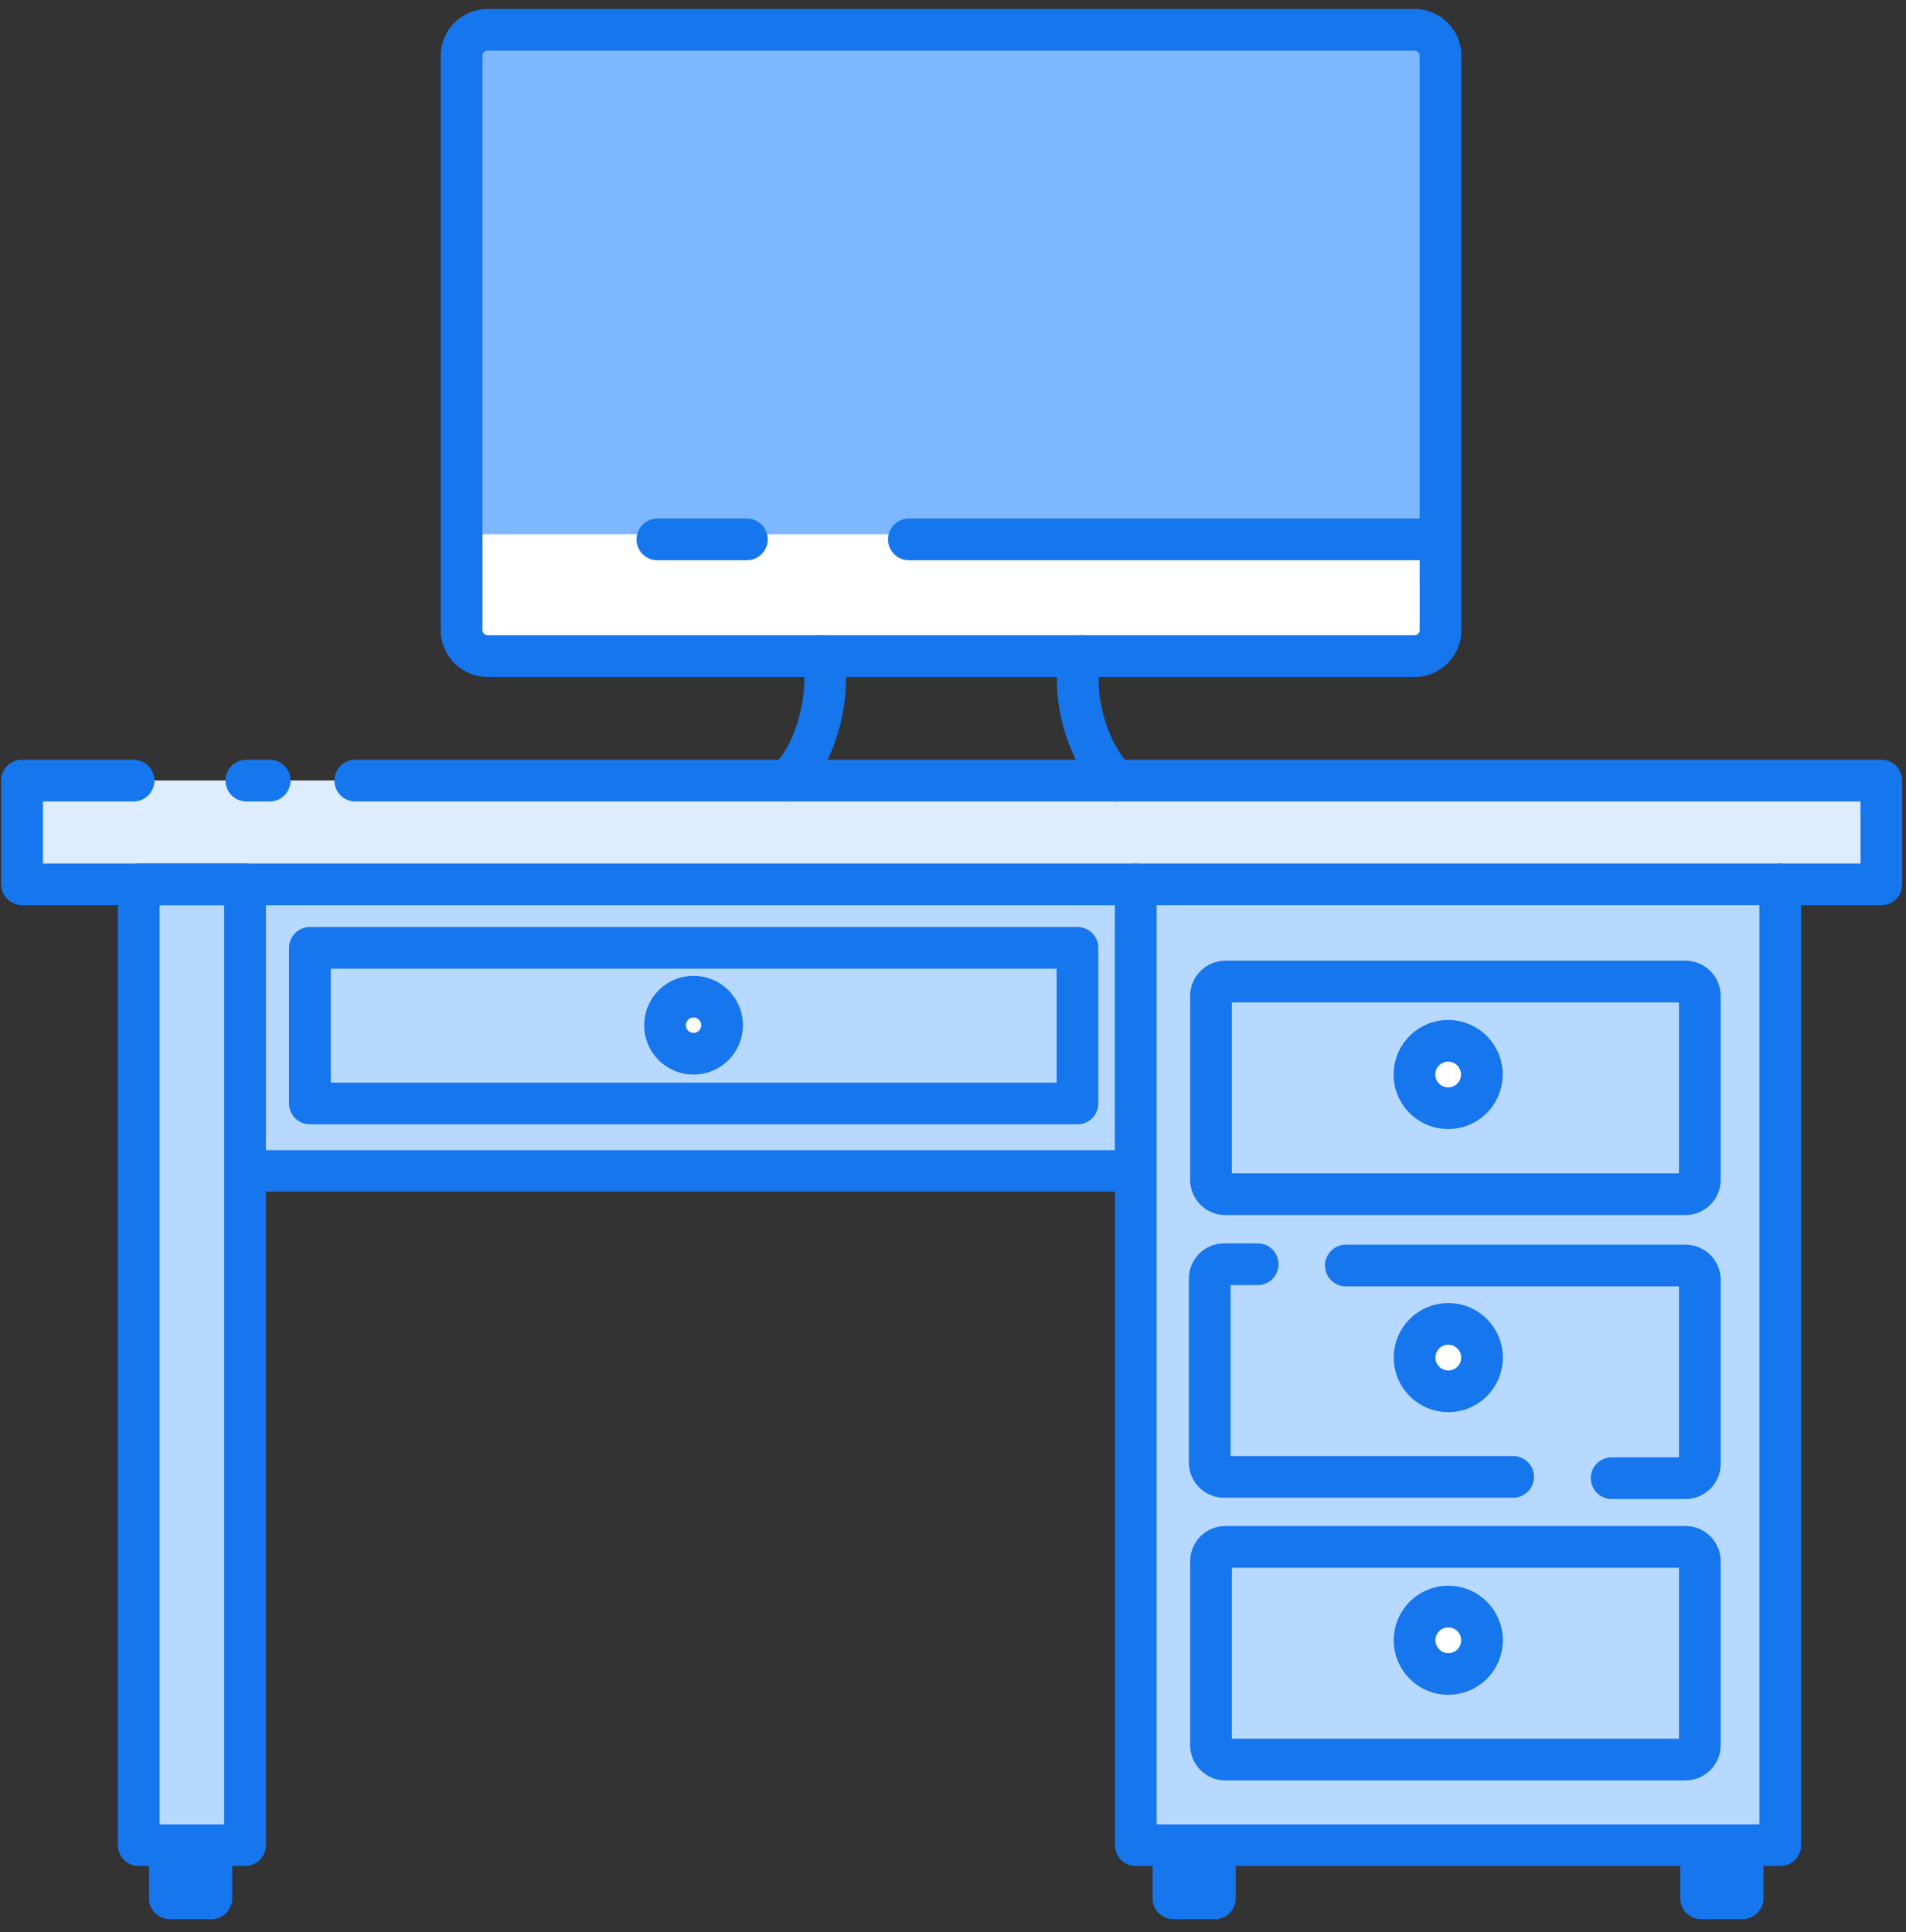
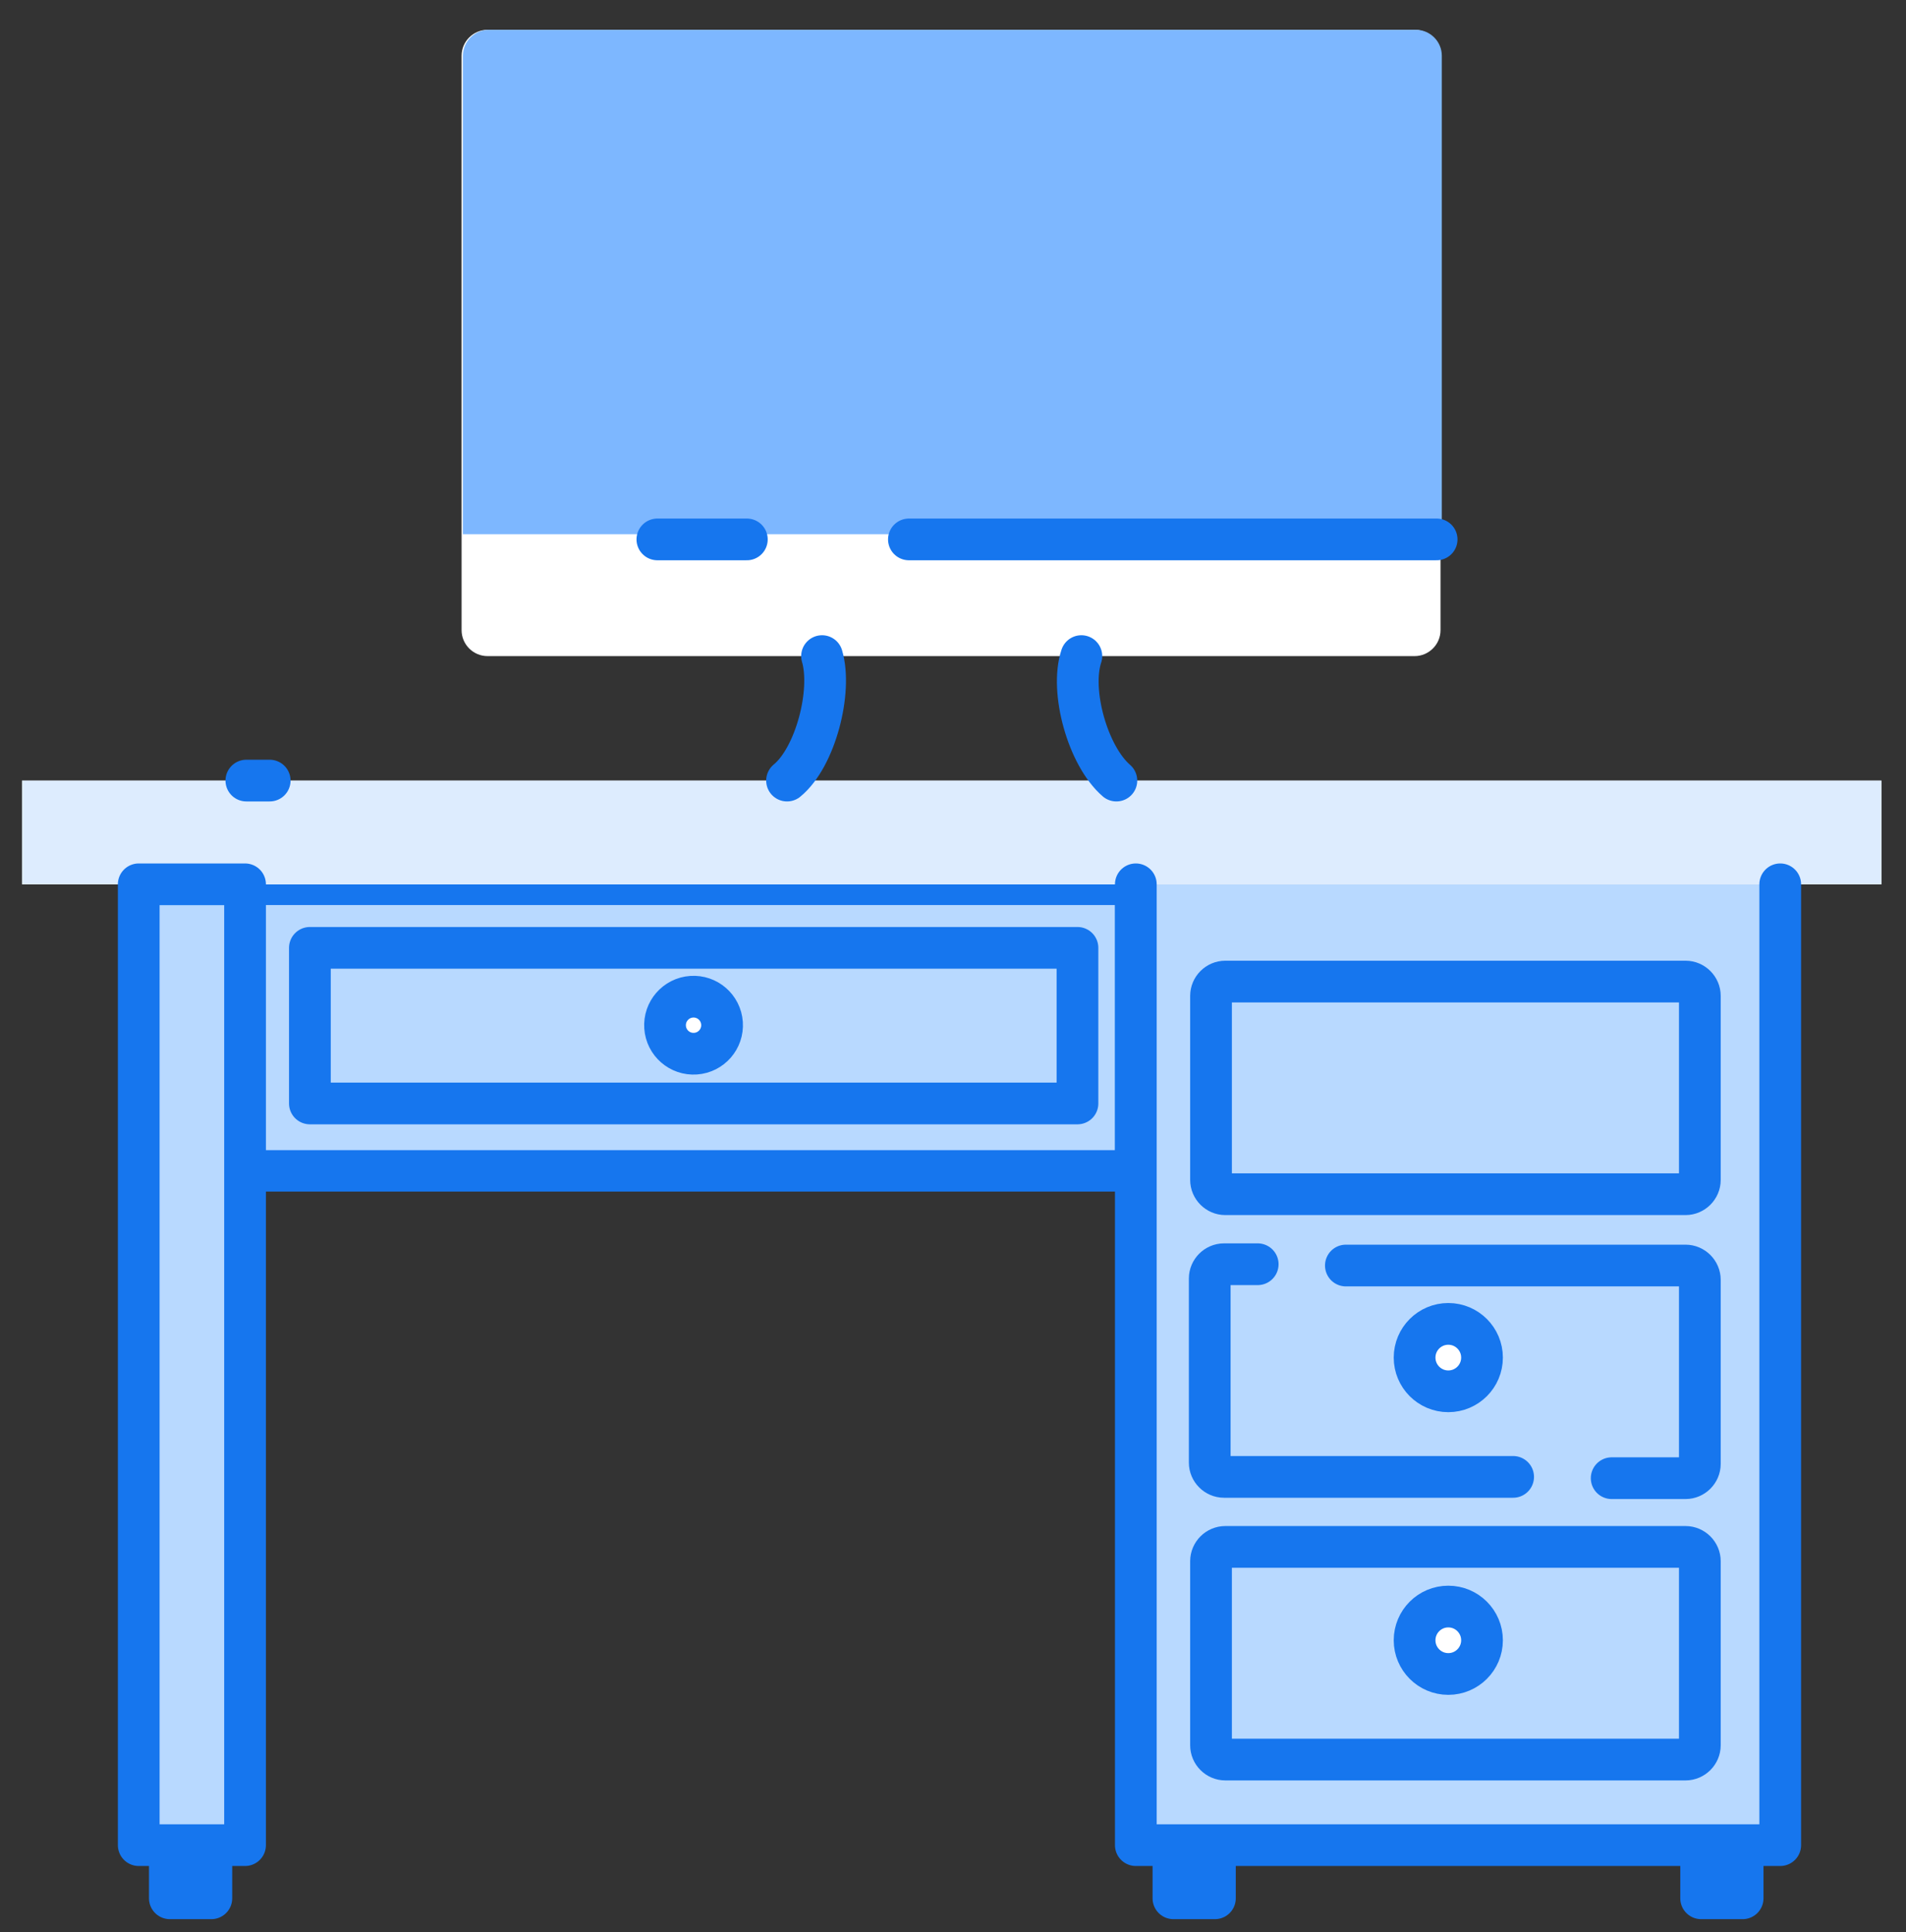
<svg xmlns="http://www.w3.org/2000/svg" width="147px" height="149px" viewBox="0 0 147 149" version="1.1">
  <rect x="0" y="0" width="147" height="149" fill="#333333" stroke="none" />
  <title>Desk</title>
  <desc>Created with Sketch.</desc>
  <defs />
  <g id="Page-1" stroke="none" stroke-width="1" fill="none" fill-rule="evenodd">
    <g id="Desk" transform="translate(1, 2)">
      <rect id="Rectangle-path" stroke="#1676EE" stroke-width="3.196" fill="#B8D9FF" fill-rule="nonzero" stroke-linecap="round" stroke-linejoin="round" x="17.8" y="66.2" width="68.8" height="22.1" />
      <rect id="Rectangle-path" fill="#FFFFFF" fill-rule="nonzero" x="9.7" y="66.2" width="8.2" height="74.1" />
      <rect id="Rectangle-path" fill="#B8D9FF" fill-rule="nonzero" x="9.7" y="66.2" width="8.2" height="74.1" />
      <polyline id="Shape" fill="#B8D9FF" fill-rule="nonzero" points="136.3 66.2 136.3 140.3 86.6 140.3 86.6 66.2" />
      <rect id="Rectangle-path" fill="#FFFFFF" fill-rule="nonzero" x="0.7" y="58.2" width="143.4" height="8" />
      <rect id="Rectangle-path" fill="#DDECFE" fill-rule="nonzero" x="0.7" y="58.2" width="143.4" height="8" />
      <path d="M108.1,48.6 L36.6,48.6 C35.5,48.6 34.6,47.7 34.6,46.6 L34.6,42.6 L34.6,2.3 C34.6,1.2 35.5,0.3 36.6,0.3 L108.1,0.3 C109.2,0.3 110.1,1.2 110.1,2.3 L110.1,46.6 C110.1,47.7 109.2,48.6 108.1,48.6 Z" id="Shape" fill="#FFFFFF" fill-rule="nonzero" />
      <path d="M47.2,39.2 L34.7,39.2 L34.7,2.3 C34.7,1.2 35.6,0.3 36.7,0.3 L108.2,0.3 C109.3,0.3 110.2,1.2 110.2,2.3 L110.2,39.2 L47.2,39.2" id="Shape" fill="#7DB7FF" fill-rule="nonzero" />
-       <path d="M108.1,48.6 L36.6,48.6 C35.5,48.6 34.6,47.7 34.6,46.6 L34.6,42.6 L34.6,2.3 C34.6,1.2 35.5,0.3 36.6,0.3 L108.1,0.3 C109.2,0.3 110.1,1.2 110.1,2.3 L110.1,46.6 C110.1,47.7 109.2,48.6 108.1,48.6 Z" id="Shape" stroke="#1676EE" stroke-width="3.218" stroke-linecap="round" stroke-linejoin="round" />
      <path d="M56.6,39.6 L49.7,39.6" id="Shape" stroke="#1676EE" stroke-width="3.218" stroke-linecap="round" stroke-linejoin="round" />
      <path d="M109.8,39.6 L69.1,39.6" id="Shape" stroke="#1676EE" stroke-width="3.218" stroke-linecap="round" stroke-linejoin="round" />
      <g id="Group" transform="translate(59, 48)" stroke="#1676EE" stroke-linecap="round" stroke-linejoin="round" stroke-width="3.218">
        <path d="M23.4,0.6 C22.5,3.3 23.9,8.3 26.1,10.2" id="Shape" />
        <path d="M0.7,10.2 C2.9,8.4 4.2,3.3 3.4,0.6" id="Shape" />
      </g>
-       <polyline id="Shape" stroke="#1676EE" stroke-width="3.218" stroke-linecap="round" stroke-linejoin="round" points="26.4 58.2 144.1 58.2 144.1 66.2 0.7 66.2 0.7 58.2 9.3 58.2" />
      <path d="M18,58.2 L19.8,58.2" id="Shape" stroke="#1676EE" stroke-width="3.218" stroke-linecap="round" stroke-linejoin="round" />
      <rect id="Rectangle-path" stroke="#1676EE" stroke-width="3.218" stroke-linecap="round" stroke-linejoin="round" x="9.7" y="66.2" width="8.2" height="74.1" />
      <rect id="Rectangle-path" stroke="#1676EE" stroke-width="3.218" stroke-linecap="round" stroke-linejoin="round" x="12.1" y="140.7" width="3.2" height="3.7" />
      <rect id="Rectangle-path" stroke="#1676EE" stroke-width="3.218" stroke-linecap="round" stroke-linejoin="round" x="89.5" y="140.7" width="3.2" height="3.7" />
      <rect id="Rectangle-path" stroke="#1676EE" stroke-width="3.218" stroke-linecap="round" stroke-linejoin="round" x="130.2" y="140.7" width="3.2" height="3.7" />
      <rect id="Rectangle-path" stroke="#1676EE" stroke-width="3.218" stroke-linecap="round" stroke-linejoin="round" x="22.9" y="71.1" width="59.2" height="12" />
      <polyline id="Shape" stroke="#1676EE" stroke-width="3.218" stroke-linecap="round" stroke-linejoin="round" points="136.3 66.2 136.3 140.3 86.6 140.3 86.6 66.2" />
      <path d="M129,90.1 L93.5,90.1 C92.9,90.1 92.4,89.6 92.4,89 L92.4,74.8 C92.4,74.2 92.9,73.7 93.5,73.7 L129,73.7 C129.6,73.7 130.1,74.2 130.1,74.8 L130.1,89 C130.1,89.6 129.6,90.1 129,90.1 Z" id="Shape" stroke="#1676EE" stroke-width="3.218" stroke-linecap="round" stroke-linejoin="round" />
-       <circle id="Oval" stroke="#1676EE" stroke-width="3.218" fill="#FFFFFF" fill-rule="nonzero" stroke-linecap="round" stroke-linejoin="round" transform="translate(110.688, 80.869) rotate(-3.967) translate(-110.688, -80.869) " cx="110.688" cy="80.869" r="2.6" />
      <circle id="Oval" stroke="#1676EE" stroke-width="3.218" fill="#FFFFFF" fill-rule="nonzero" stroke-linecap="round" stroke-linejoin="round" transform="translate(52.49, 77.066) rotate(-3.967) translate(-52.49, -77.066) " cx="52.49" cy="77.066" r="2.2" />
      <path d="M115.7,111.9 L93.4,111.9 C92.8,111.9 92.3,111.4 92.3,110.8 L92.3,96.6 C92.3,96 92.8,95.5 93.4,95.5 L96,95.5" id="Shape" stroke="#1676EE" stroke-width="3.218" stroke-linecap="round" stroke-linejoin="round" />
      <path d="M102.8,95.6 L129,95.6 C129.6,95.6 130.1,96.1 130.1,96.7 L130.1,110.9 C130.1,111.5 129.6,112 129,112 L123.3,112" id="Shape" stroke="#1676EE" stroke-width="3.218" stroke-linecap="round" stroke-linejoin="round" />
      <circle id="Oval" stroke="#1676EE" stroke-width="3.218" fill="#FFFFFF" fill-rule="nonzero" stroke-linecap="round" stroke-linejoin="round" cx="110.7" cy="102.7" r="2.6" />
      <path d="M129,133.7 L93.5,133.7 C92.9,133.7 92.4,133.2 92.4,132.6 L92.4,118.4 C92.4,117.8 92.9,117.3 93.5,117.3 L129,117.3 C129.6,117.3 130.1,117.8 130.1,118.4 L130.1,132.6 C130.1,133.2 129.6,133.7 129,133.7 Z" id="Shape" stroke="#1676EE" stroke-width="3.218" stroke-linecap="round" stroke-linejoin="round" />
      <circle id="Oval" stroke="#1676EE" stroke-width="3.218" fill="#FFFFFF" fill-rule="nonzero" stroke-linecap="round" stroke-linejoin="round" cx="110.7" cy="124.5" r="2.6" />
    </g>
  </g>
</svg>